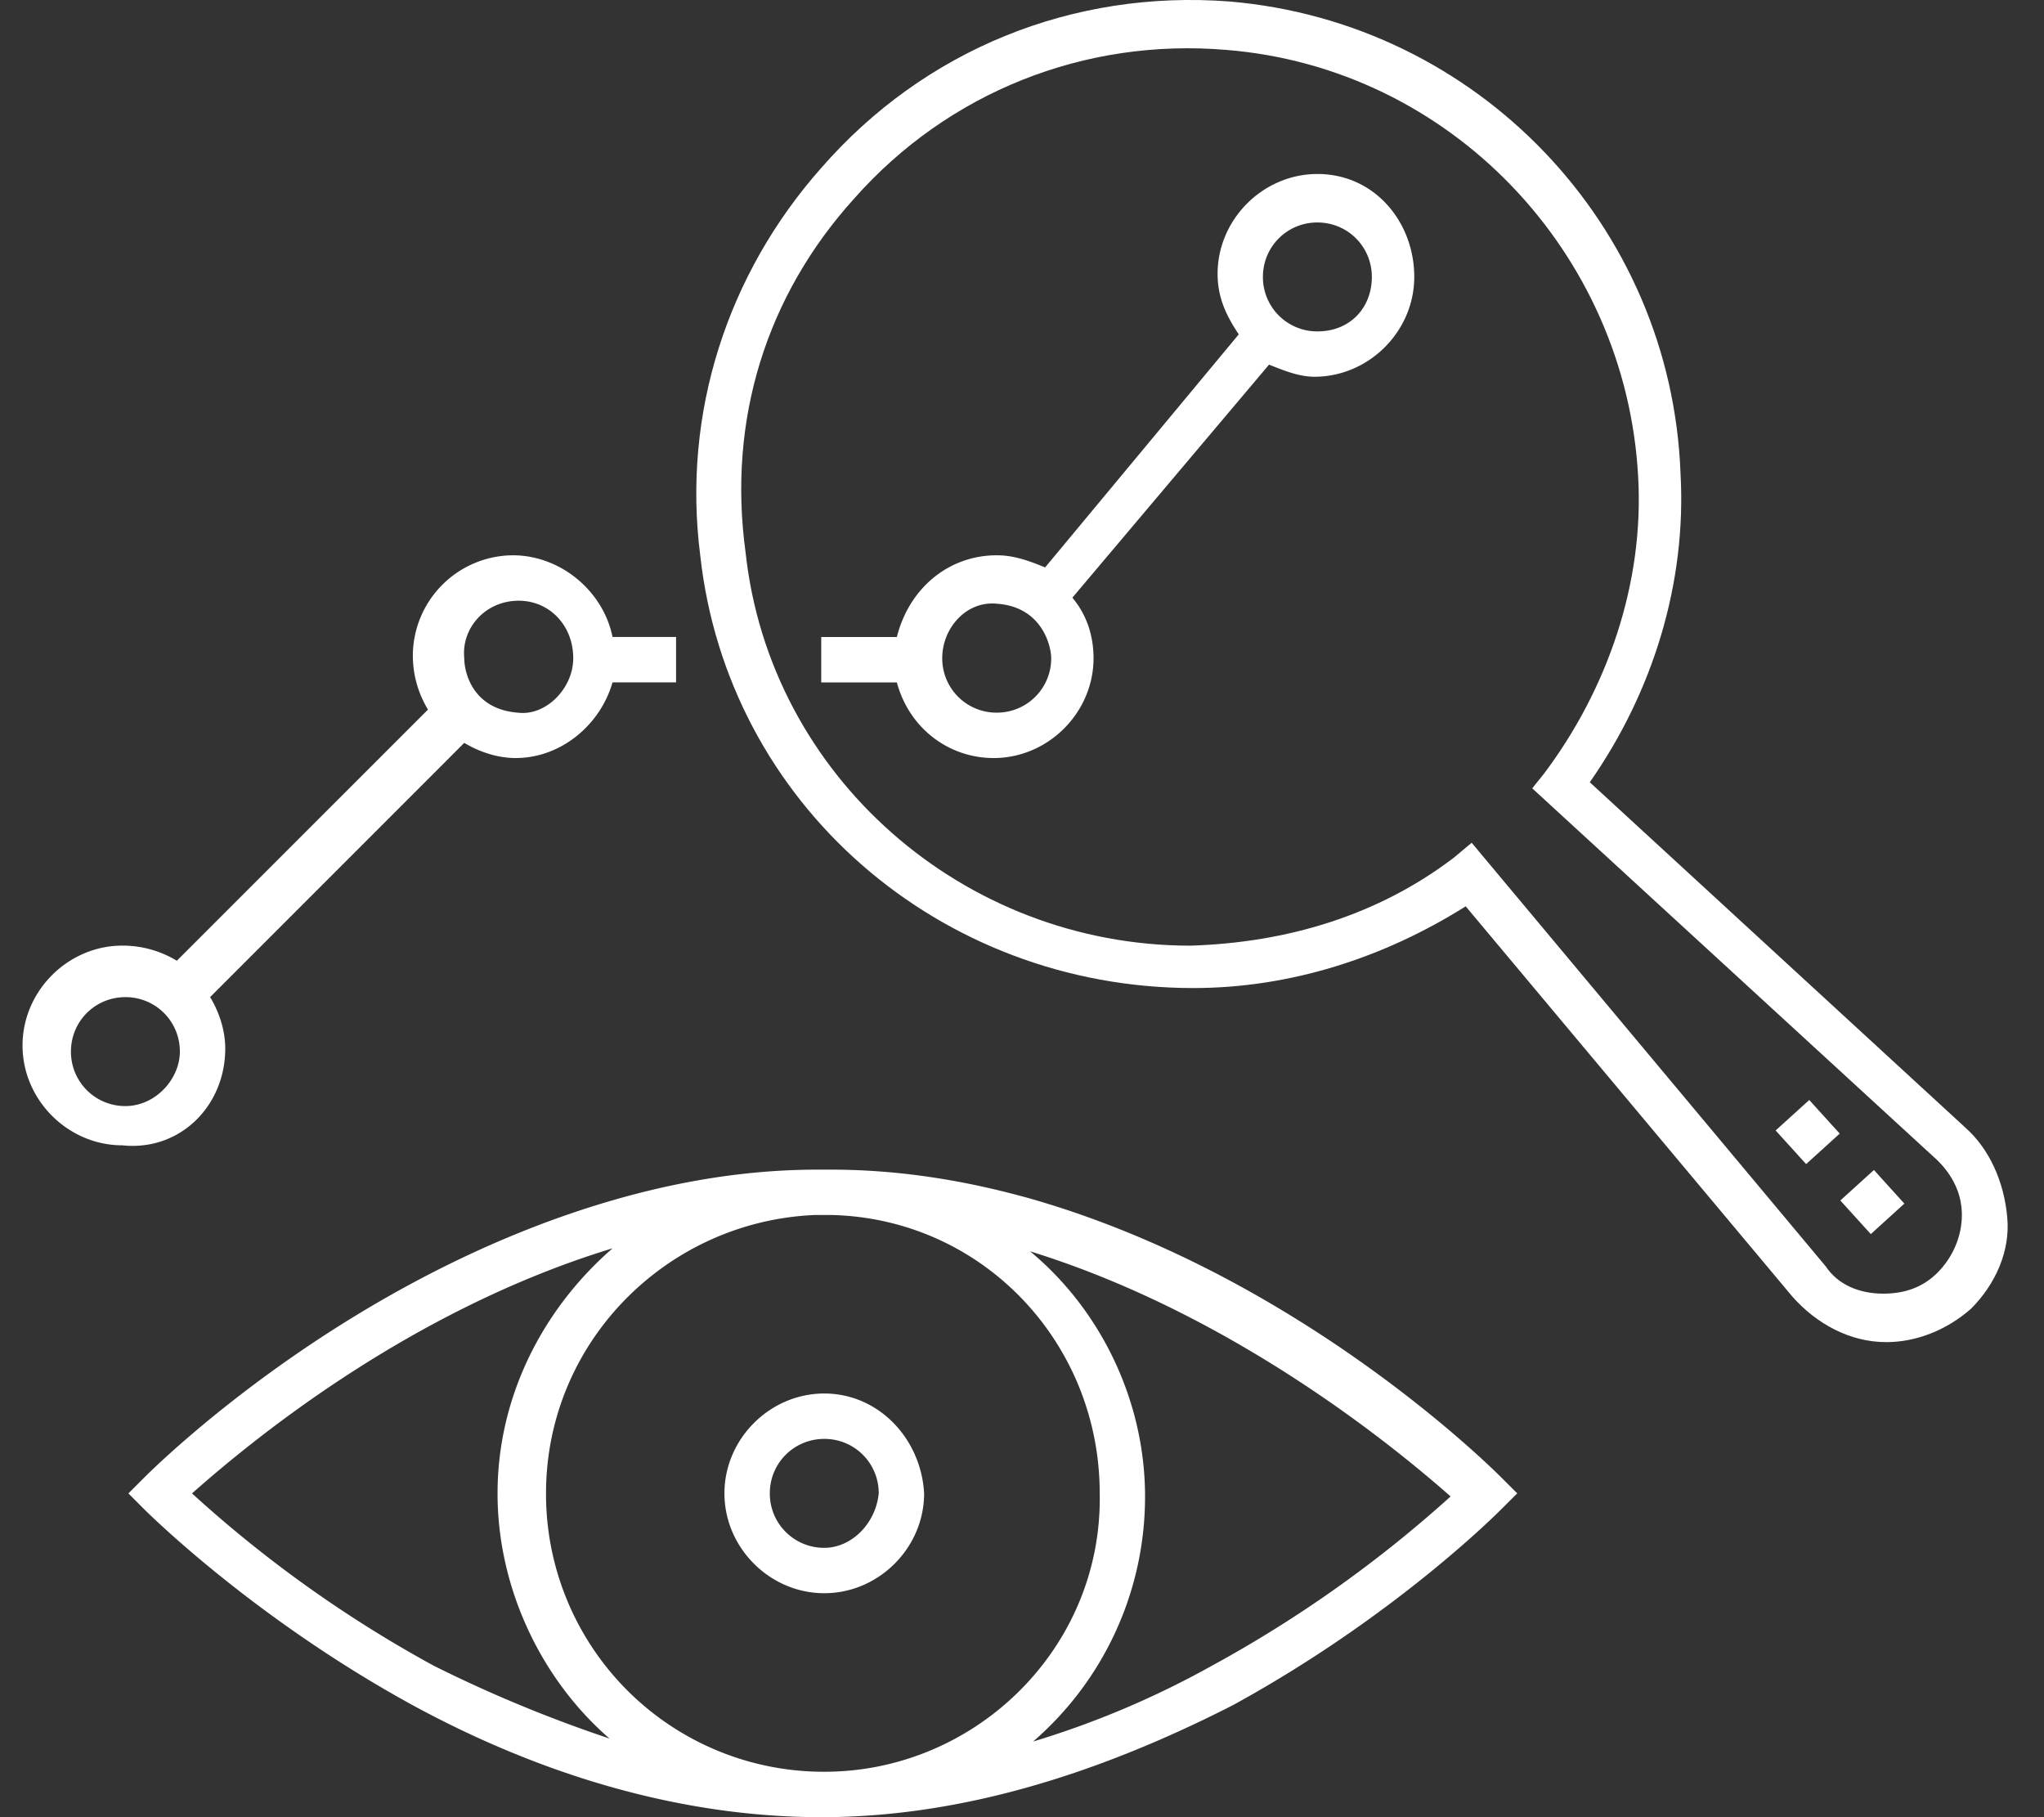
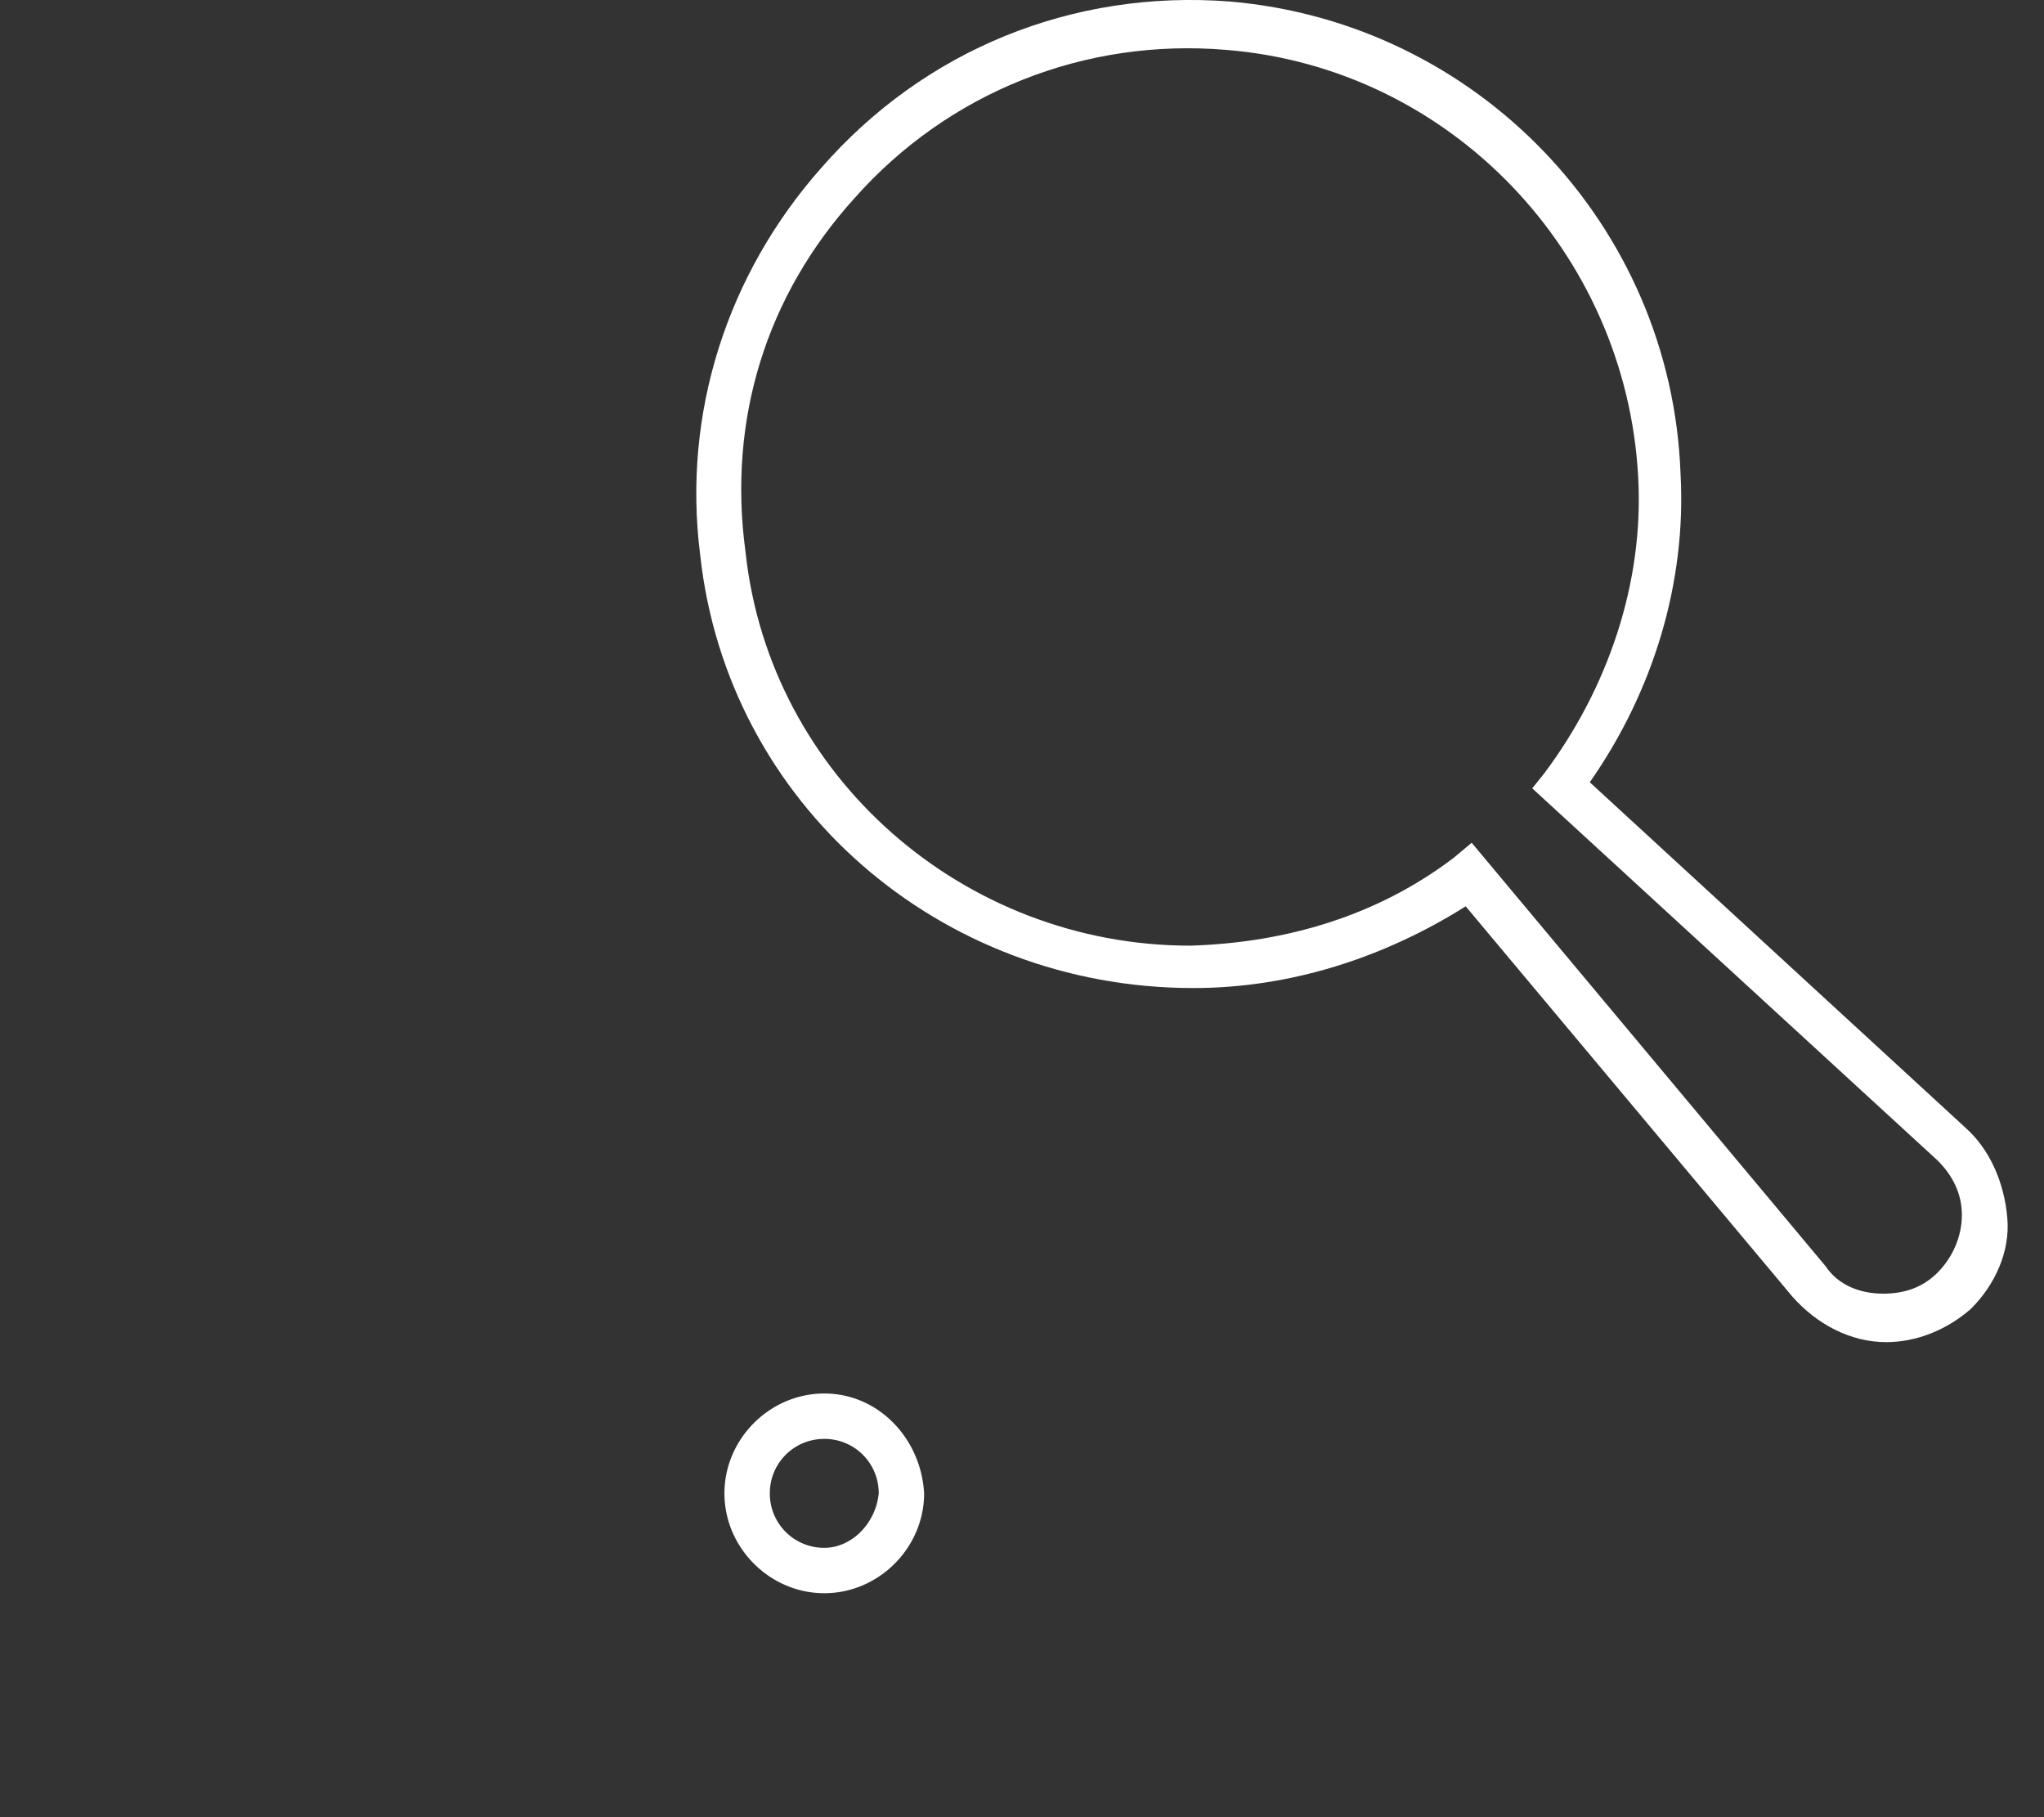
<svg xmlns="http://www.w3.org/2000/svg" width="45" height="40" fill="none">
  <rect width="100%" height="100%" fill="#333333" stroke="none" />
  <path fill="#fff" d="M43.26 24.813 35 17.219c1.398-1.999 2.131-4.397 1.998-6.794C36.798 4.963 32.535.5 27.073.033 23.609-.233 20.345 1.1 18.08 3.697c-2.065 2.331-3.064 5.395-2.664 8.526.599 5.463 5.262 9.526 10.857 9.526 2.132 0 4.197-.667 5.995-1.799l7.194 8.593c.533.6 1.266 1 2.065 1 .666 0 1.332-.267 1.865-.734.533-.532.866-1.265.8-1.998-.067-.799-.4-1.532-.933-1.998zm-.6 3.197c-.333.333-.733.466-1.2.466-.532 0-.998-.2-1.265-.6L32.4 18.551l-.4.334c-1.665 1.265-3.663 1.865-5.794 1.931-4.996 0-9.26-3.73-9.792-8.66-.4-2.93.466-5.661 2.398-7.793 2.065-2.33 5.063-3.53 8.193-3.264 4.93.4 8.793 4.463 9.06 9.393.133 2.331-.667 4.663-2.065 6.528l-.267.333 8.926 8.193c.334.333.533.733.533 1.199 0 .466-.2.932-.533 1.265z" />
-   <path fill="#fff" d="m41.187 27.165-.671-.74.74-.671.67.74zM39.763 25.624l-.671-.74.74-.671.671.74zM29.004 3.83c-1.199 0-2.198 1-2.198 2.198 0 .533.2.933.466 1.332l-4.263 5.13c-.333-.134-.666-.267-1.065-.267-1.066 0-1.932.733-2.199 1.799H18.08v.999h1.665c.267.999 1.133 1.665 2.132 1.665 1.199 0 2.198-1 2.198-2.198 0-.466-.133-.933-.466-1.332l4.33-5.13c.333.134.666.267.999.267 1.199 0 2.198-1 2.198-2.198 0-1.2-.866-2.265-2.132-2.265m-7.06 11.857a1.194 1.194 0 0 1-1.2-1.199c0-.666.533-1.265 1.2-1.199.999.067 1.199.933 1.199 1.2 0 .665-.534 1.198-1.2 1.198m7.06-8.392a1.194 1.194 0 0 1-1.199-1.2c0-.666.533-1.198 1.199-1.198s1.199.532 1.199 1.199c0 .666-.466 1.199-1.199 1.199M4.959 23.08c0-.4-.133-.8-.333-1.132l5.595-5.596c.333.2.733.334 1.132.334 1 0 1.866-.733 2.132-1.666h1.399v-.999h-1.399c-.2-.999-1.132-1.798-2.198-1.798a2.217 2.217 0 0 0-2.198 2.198c0 .466.133.866.333 1.199l-5.529 5.528a2.299 2.299 0 0 0-1.199-.333c-1.199 0-2.198 1-2.198 2.198 0 1.2 1 2.198 2.198 2.198 1.266.134 2.265-.865 2.265-2.13m6.461-9.858c.666 0 1.2.533 1.2 1.266 0 .666-.6 1.266-1.2 1.2-.999-.068-1.199-.867-1.199-1.2-.066-.666.466-1.266 1.2-1.266M2.76 24.347a1.194 1.194 0 0 1-1.198-1.2c0-.666.532-1.198 1.199-1.198.666 0 1.199.532 1.199 1.199 0 .6-.533 1.199-1.2 1.199M22.545 26.346c-1.465-.4-2.864-.6-4.263-.6h-.266c-1.4 0-2.798.2-4.263.6C7.69 28.01 3.36 32.34 3.16 32.54l-.333.333.333.334c.067.066 2.398 2.398 5.929 4.33C12.153 39.201 15.218 40 18.082 40c2.93 0 5.928-.866 9.06-2.465 3.53-1.931 5.794-4.196 5.927-4.33l.334-.333-.334-.333c-.199-.2-4.529-4.53-10.524-6.194zM18.15 39a6.112 6.112 0 0 1-6.129-6.128c0-3.33 2.665-5.995 5.929-6.128h.333c3.33.067 5.928 2.798 5.928 6.128.067 3.397-2.73 6.128-6.061 6.128M9.556 36.67a27.285 27.285 0 0 1-5.329-3.797c1.132-1 4.663-3.996 9.259-5.395-1.533 1.332-2.532 3.263-2.532 5.395 0 2.132 1 4.13 2.465 5.396-1.2-.4-2.531-.933-3.864-1.6zm17.118 0a19.85 19.85 0 0 1-3.93 1.665 7.119 7.119 0 0 0 2.465-5.395c0-2.132-1-4.13-2.532-5.396 4.53 1.4 8.127 4.397 9.259 5.396a27.427 27.427 0 0 1-5.262 3.73z" />
  <path fill="#fff" d="M18.147 30.674c-1.199 0-2.198.999-2.198 2.198 0 1.199 1 2.198 2.198 2.198 1.2 0 2.198-1 2.198-2.198-.066-1.2-.999-2.198-2.198-2.198m0 3.397a1.194 1.194 0 0 1-1.199-1.2c0-.665.533-1.198 1.2-1.198.666 0 1.198.533 1.198 1.199-.066.666-.6 1.199-1.199 1.199" />
</svg>